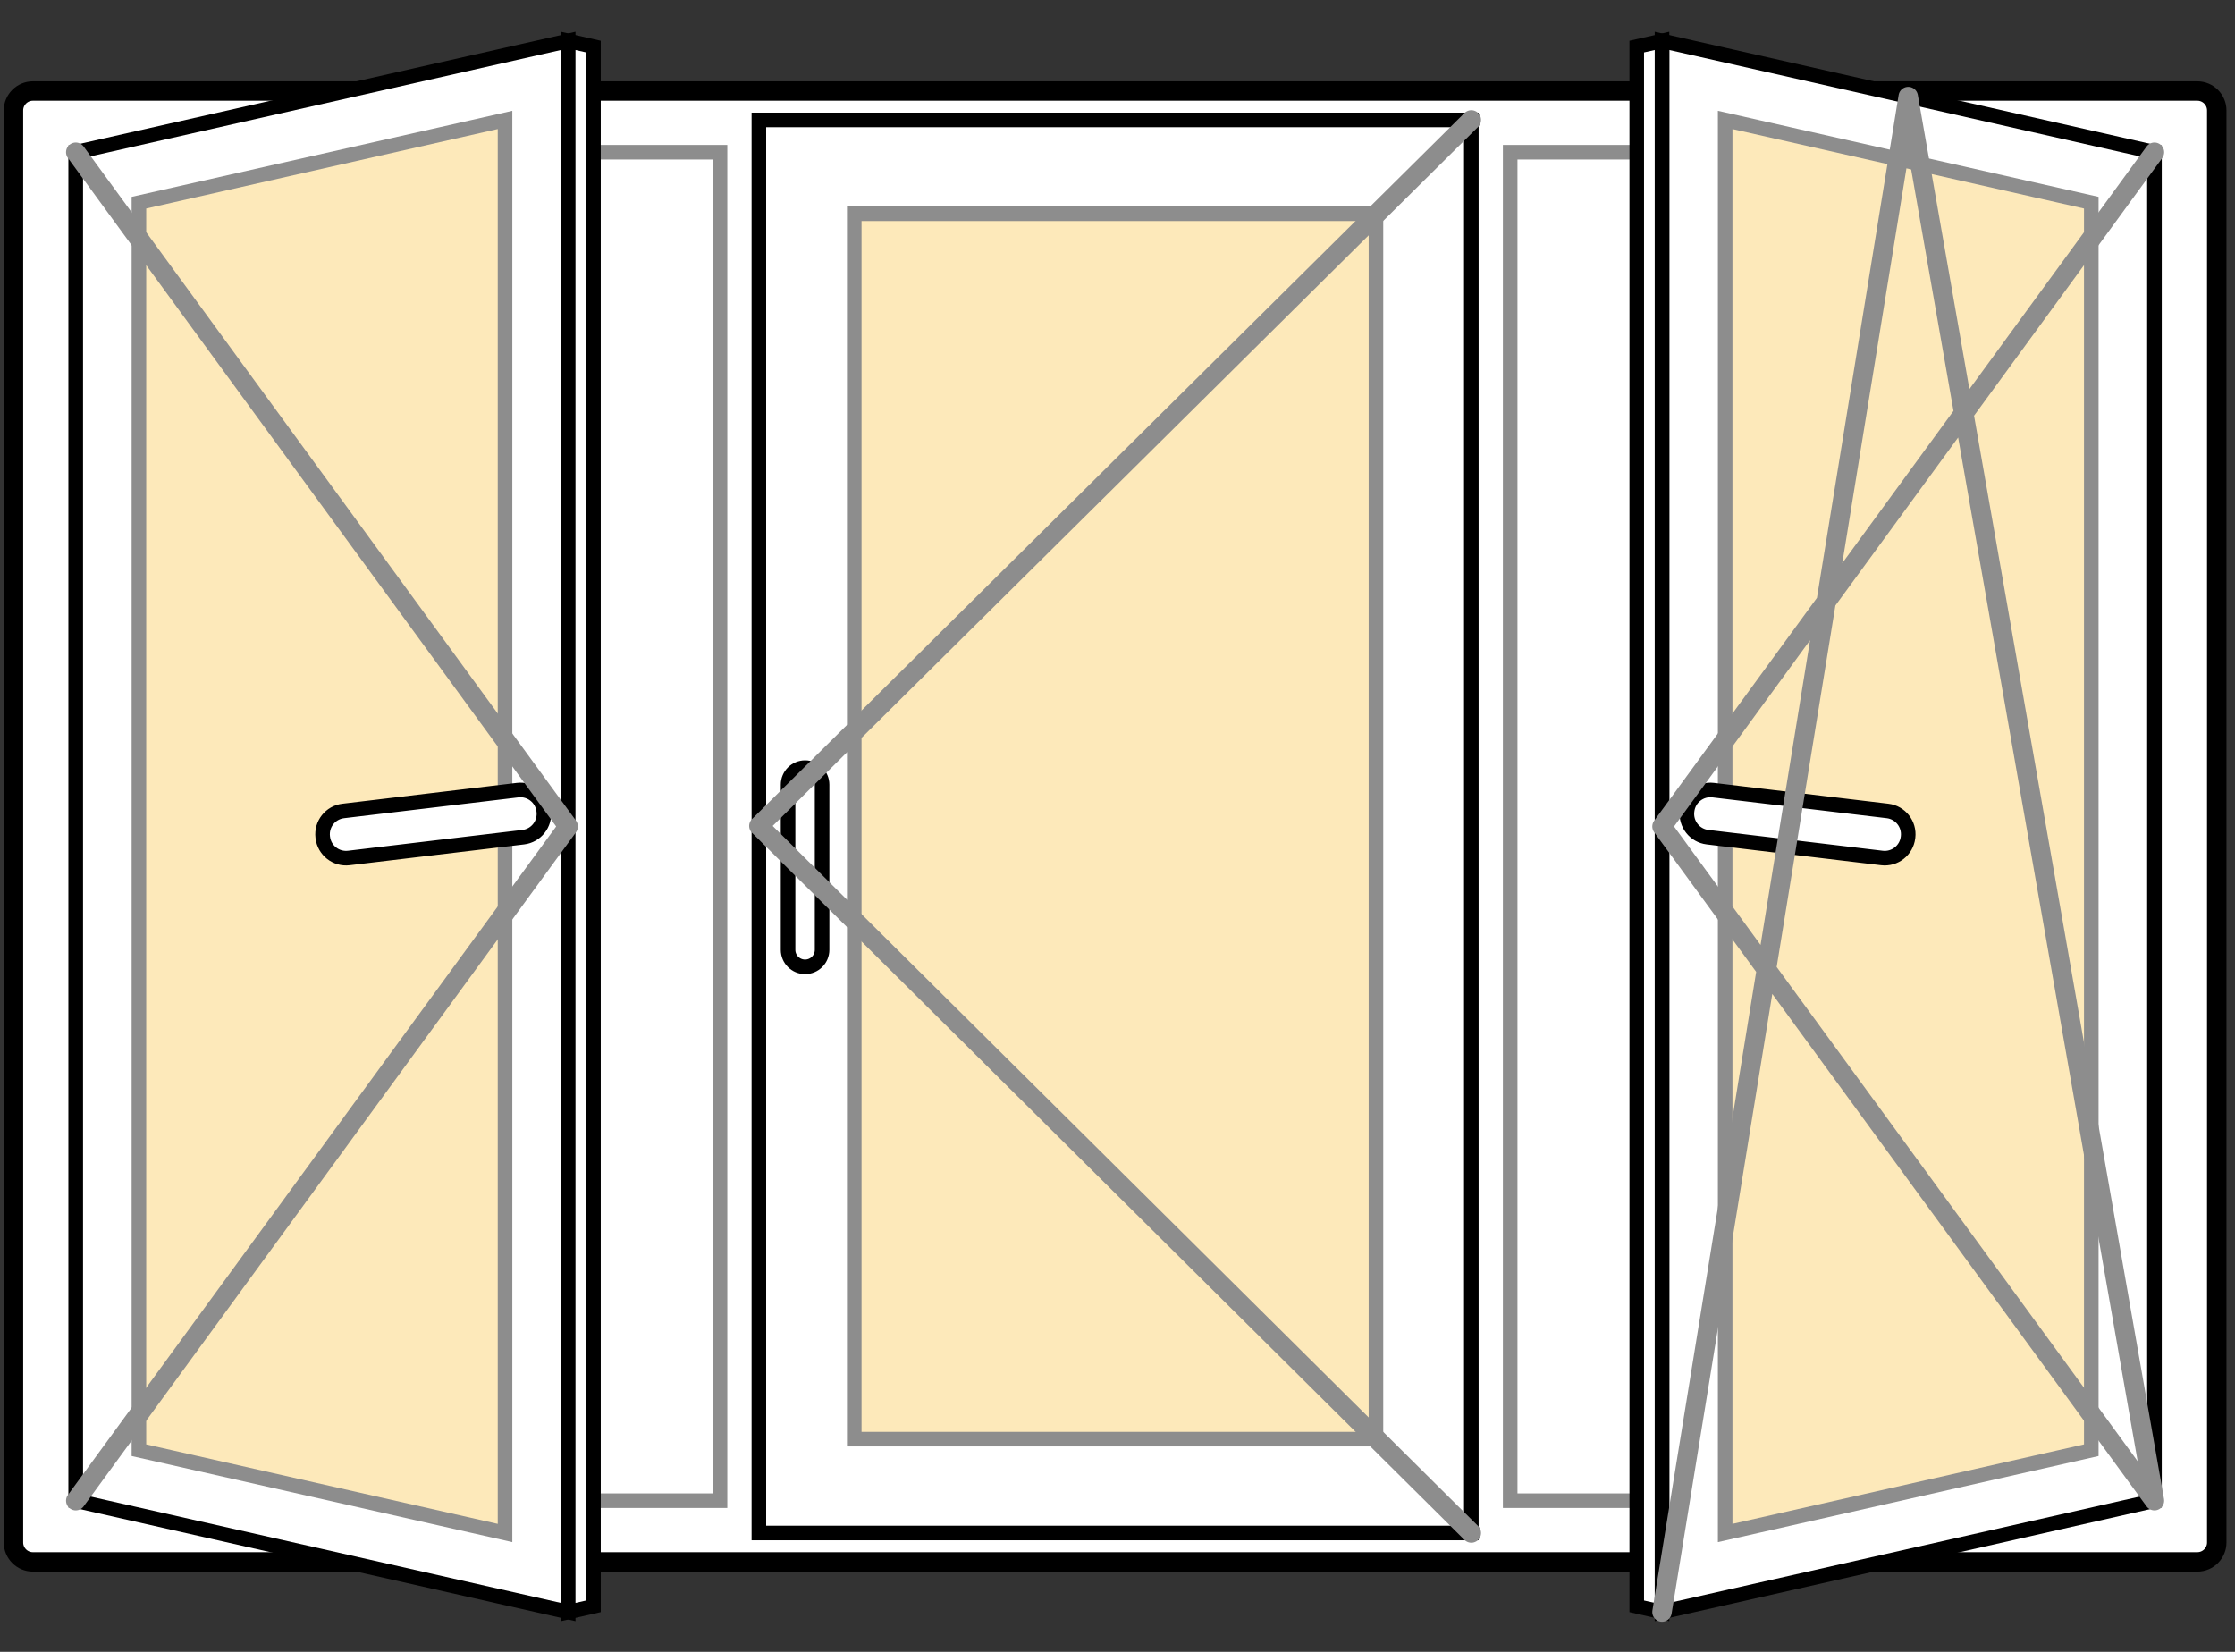
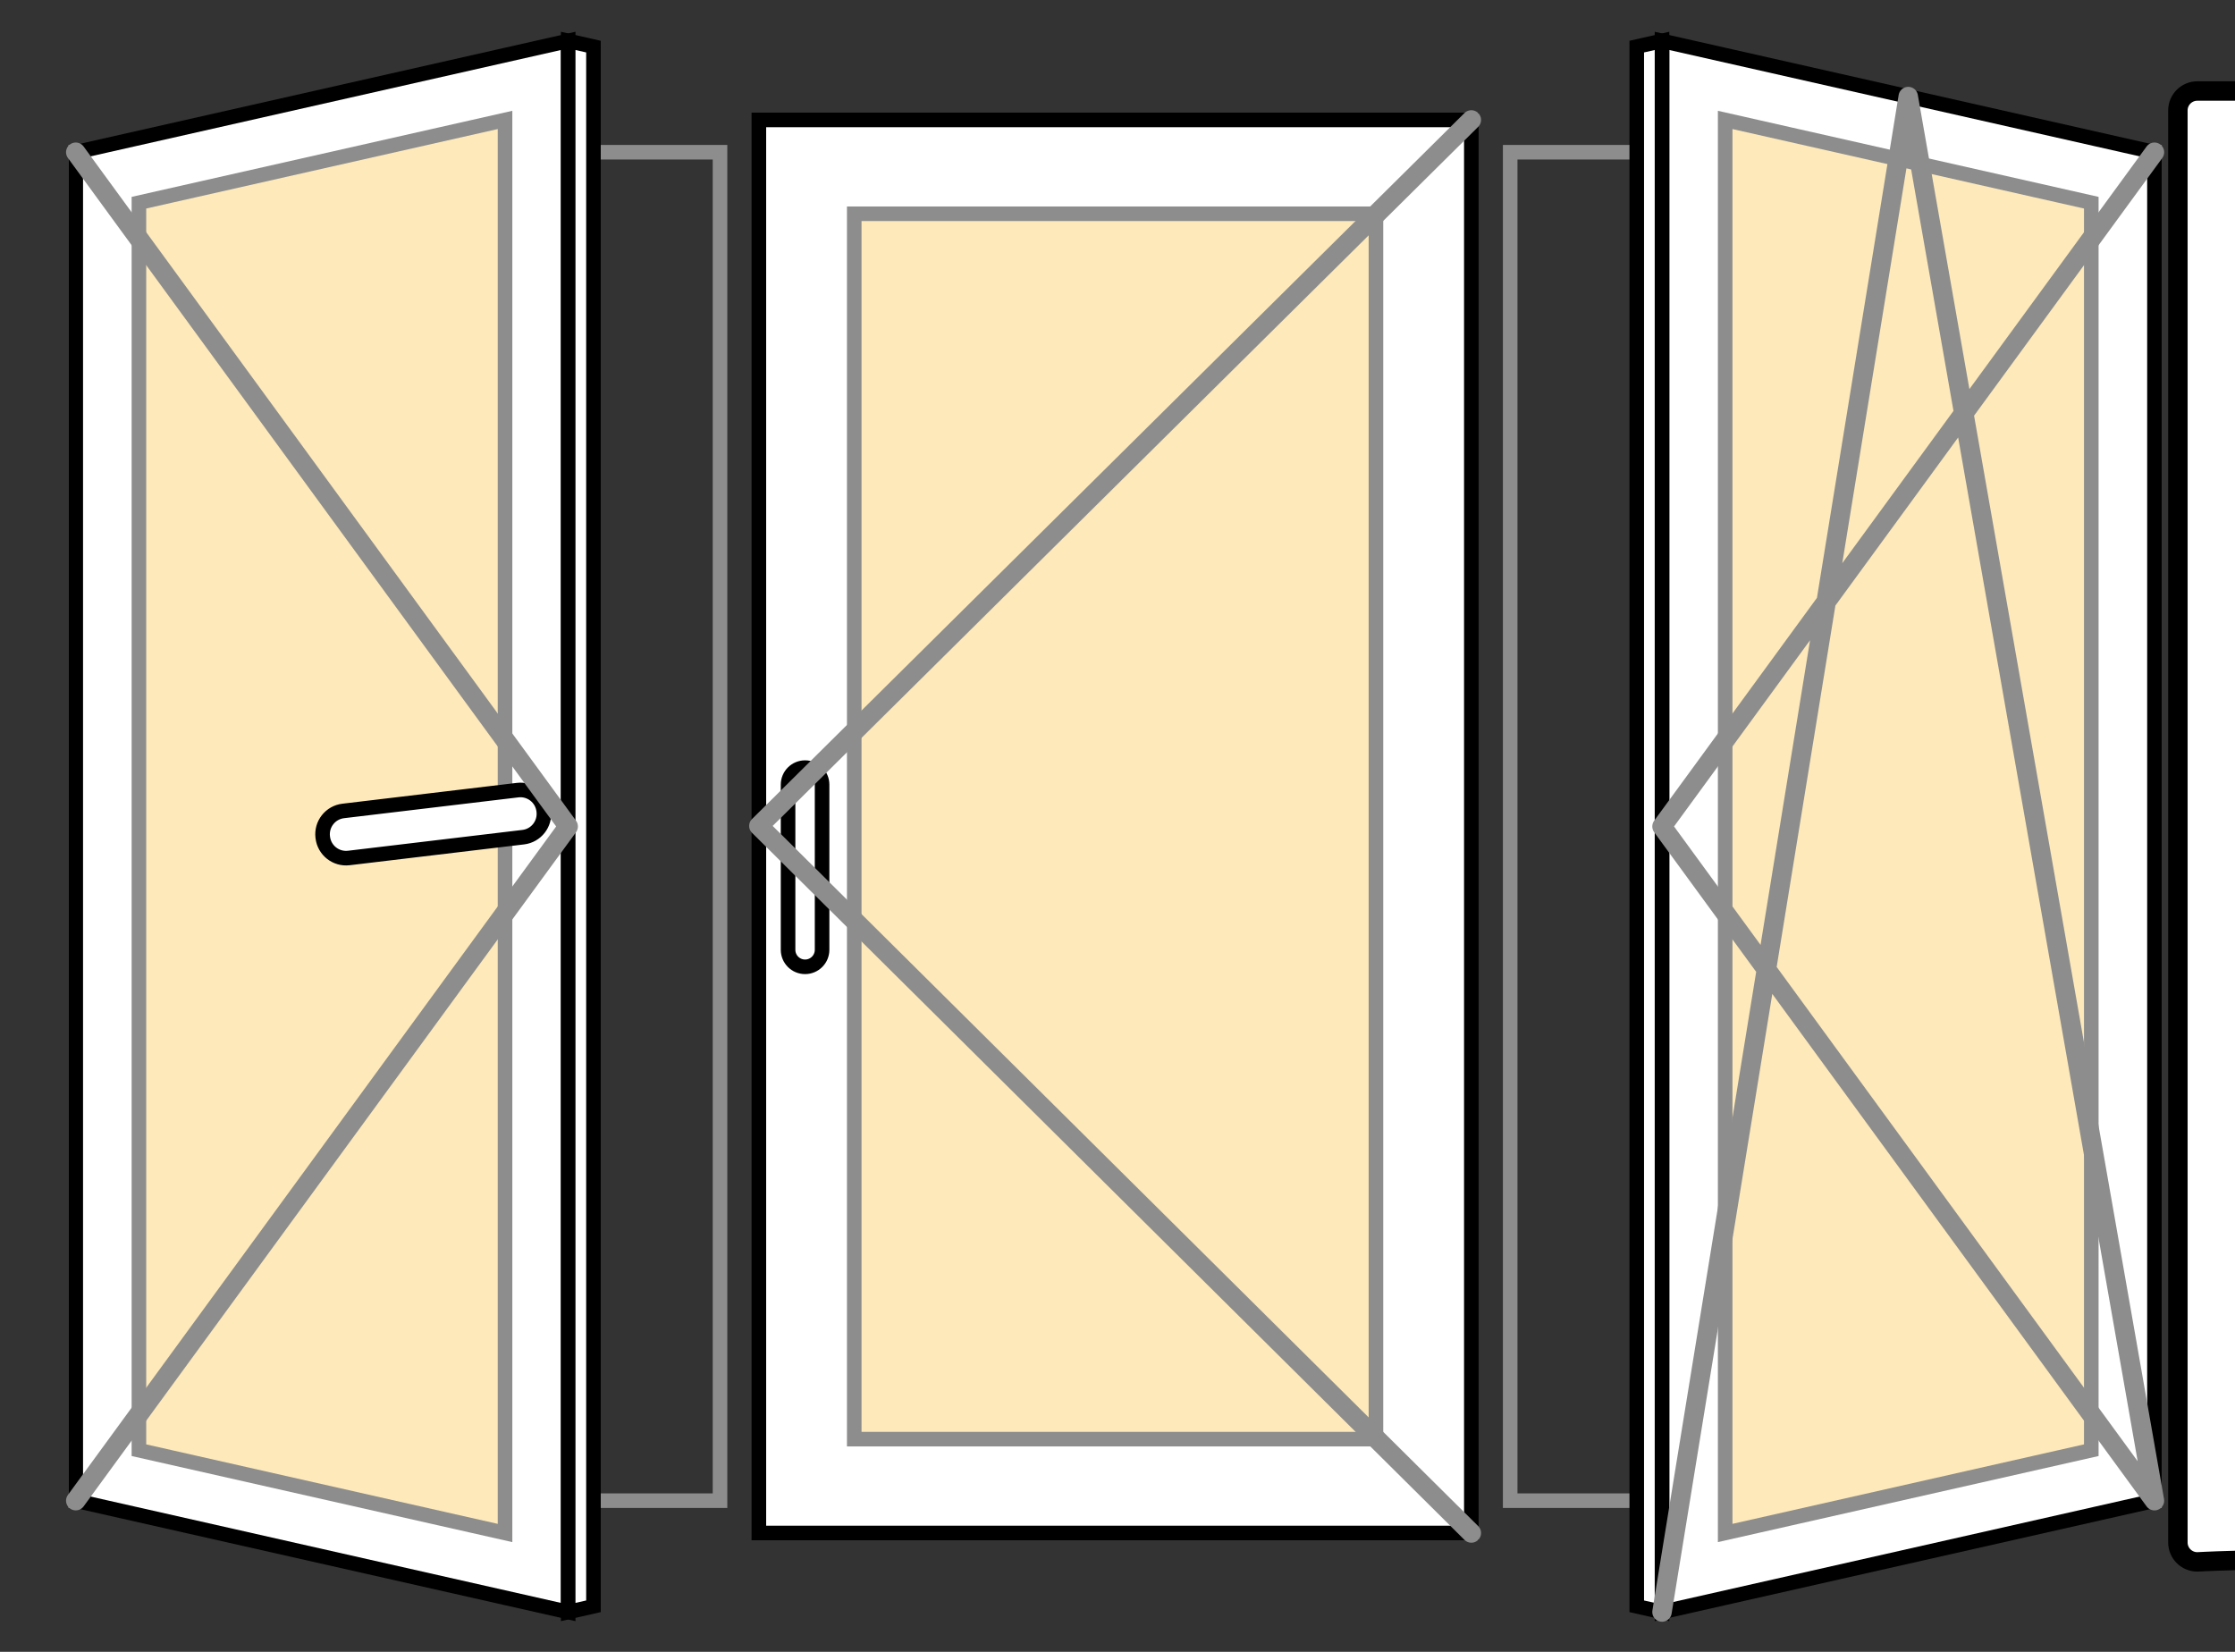
<svg xmlns="http://www.w3.org/2000/svg" version="1.1" id="Layer_1" x="0px" y="0px" width="230px" height="170px" viewBox="0 0 230 170" enable-background="new 0 0 230 170" xml:space="preserve">
  <rect x="0" y="0" width="230" height="170" fill="#333333" stroke="none" />
  <g>
-     <path fill="#FFFFFF" stroke="#000000" stroke-width="2" stroke-miterlimit="10" d="M226.122,160.742H3.386c-1.105,0-2-0.896-2-2   V11.367c0-1.104,0.895-2,2-2h222.736c1.104,0,2,0.896,2,2v147.375C228.122,159.847,227.227,160.742,226.122,160.742z" />
+     <path fill="#FFFFFF" stroke="#000000" stroke-width="2" stroke-miterlimit="10" d="M226.122,160.742c-1.105,0-2-0.896-2-2   V11.367c0-1.104,0.895-2,2-2h222.736c1.104,0,2,0.896,2,2v147.375C228.122,159.847,227.227,160.742,226.122,160.742z" />
    <rect x="7.796" y="15.667" fill="none" stroke="#8d8d8d" stroke-width="1.5" stroke-miterlimit="10" width="66.3" height="138.775" />
    <rect x="155.411" y="15.667" fill="none" stroke="#8d8d8d" stroke-width="1.5" stroke-miterlimit="10" width="66.3" height="138.775" />
    <polygon fill="#FFFFFF" stroke="#000000" stroke-width="1.5" stroke-miterlimit="10" points="7.796,15.667 7.796,154.442    58.472,165.901 58.472,4.208  " />
    <polygon fill="#fde9ba" stroke="#8d8d8d" stroke-width="1.5" stroke-miterlimit="10" points="51.972,157.768 14.296,149.248    14.296,20.861 51.972,12.342  " />
    <polygon fill="#FFFFFF" stroke="#000000" stroke-width="1.5" stroke-miterlimit="10" points="171.035,4.208 171.035,165.901    221.711,154.442 221.711,15.667  " />
    <polygon fill="#fde9ba" stroke="#8d8d8d" stroke-width="1.5" stroke-miterlimit="10" points="215.211,149.248 177.535,157.768    177.535,12.342 215.211,20.861  " />
    <polygon fill="#FFFFFF" stroke="#000000" stroke-width="1.5" stroke-miterlimit="10" points="61.072,4.796 58.472,4.208    58.472,165.901 61.072,165.313  " />
    <polygon fill="#FFFFFF" stroke="#000000" stroke-width="1.5" stroke-miterlimit="10" points="168.436,4.796 171.035,4.208    171.035,165.901 168.436,165.313  " />
    <path fill="#FFFFFF" stroke="#000000" stroke-width="1.5" stroke-miterlimit="10" d="M35.321,83.459l17.947-2.143   c1.323-0.158,2.524,0.787,2.683,2.11l0.006,0.049c0.157,1.323-0.787,2.524-2.11,2.682L35.899,88.3   c-1.323,0.158-2.523-0.787-2.682-2.11l-0.006-0.048C33.054,84.818,33.998,83.617,35.321,83.459z" />
-     <path fill="#FFFFFF" stroke="#000000" stroke-width="1.5" stroke-miterlimit="10" d="M194.246,83.459l-17.947-2.143   c-1.323-0.158-2.523,0.787-2.682,2.11l-0.006,0.049c-0.158,1.323,0.786,2.524,2.11,2.682l17.946,2.143   c1.323,0.158,2.524-0.787,2.683-2.11l0.006-0.048C196.514,84.818,195.569,83.617,194.246,83.459z" />
    <rect x="78.094" y="12.342" fill="#FFFFFF" stroke="#000000" stroke-width="1.5" stroke-miterlimit="10" width="73.319" height="145.426" />
    <rect x="87.909" y="22" fill="#fde9ba" stroke="#8d8d8d" stroke-width="1.5" stroke-miterlimit="10" width="53.689" height="126.109" />
    <path fill="#FFFFFF" stroke="#000000" stroke-width="1.5" stroke-miterlimit="10" d="M82.849,99.5L82.849,99.5   c0.966,0,1.75-0.783,1.75-1.75v-17c0-0.966-0.784-1.75-1.75-1.75l0,0c-0.967,0-1.75,0.784-1.75,1.75v17   C81.099,98.717,81.882,99.5,82.849,99.5z" />
    <polyline fill="none" stroke="#8d8d8d" stroke-width="2" stroke-linecap="round" stroke-linejoin="round" stroke-miterlimit="10" points="   171.035,165.901 196.374,9.938 221.711,154.442 171.035,85.055 221.711,15.667  " />
    <polyline fill="none" stroke="#8d8d8d" stroke-width="2" stroke-linecap="round" stroke-linejoin="round" stroke-miterlimit="10" points="   7.796,154.442 58.472,85.055 7.796,15.667  " />
    <polyline fill="none" stroke="#8d8d8d" stroke-width="2" stroke-linecap="round" stroke-linejoin="round" stroke-miterlimit="10" points="   151.413,157.768 78.094,85 151.413,12.342  " />
  </g>
</svg>